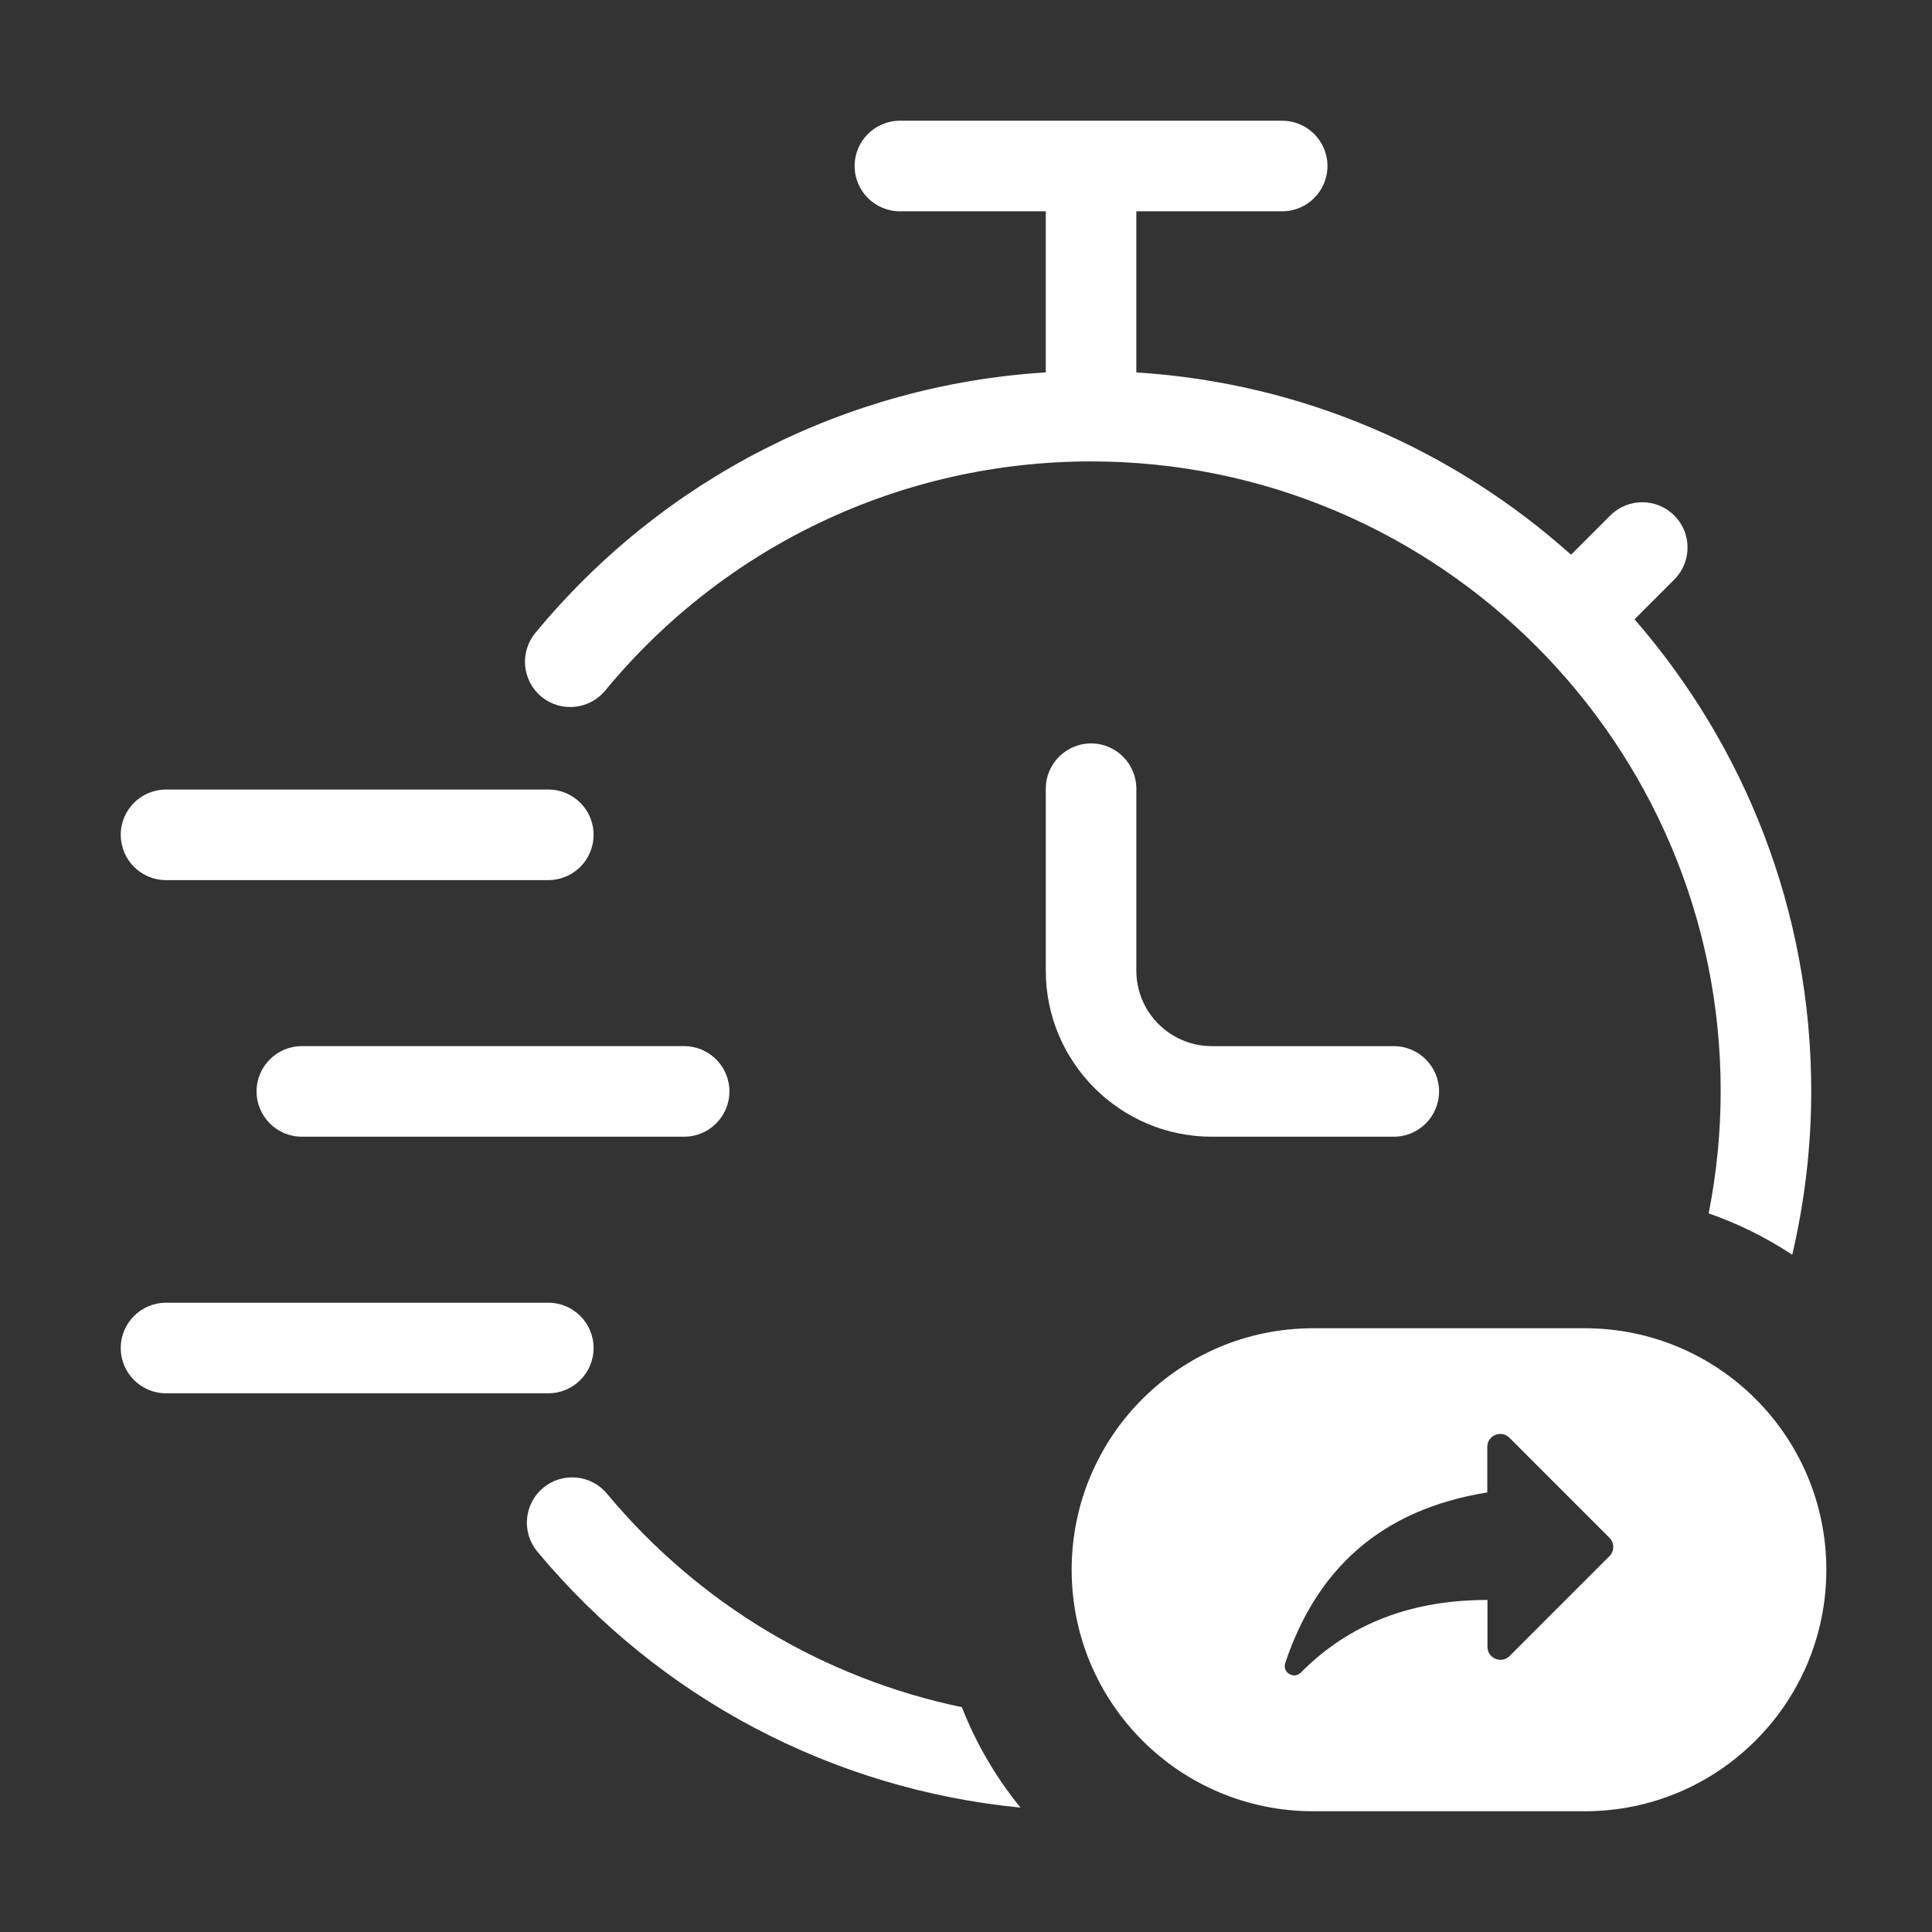
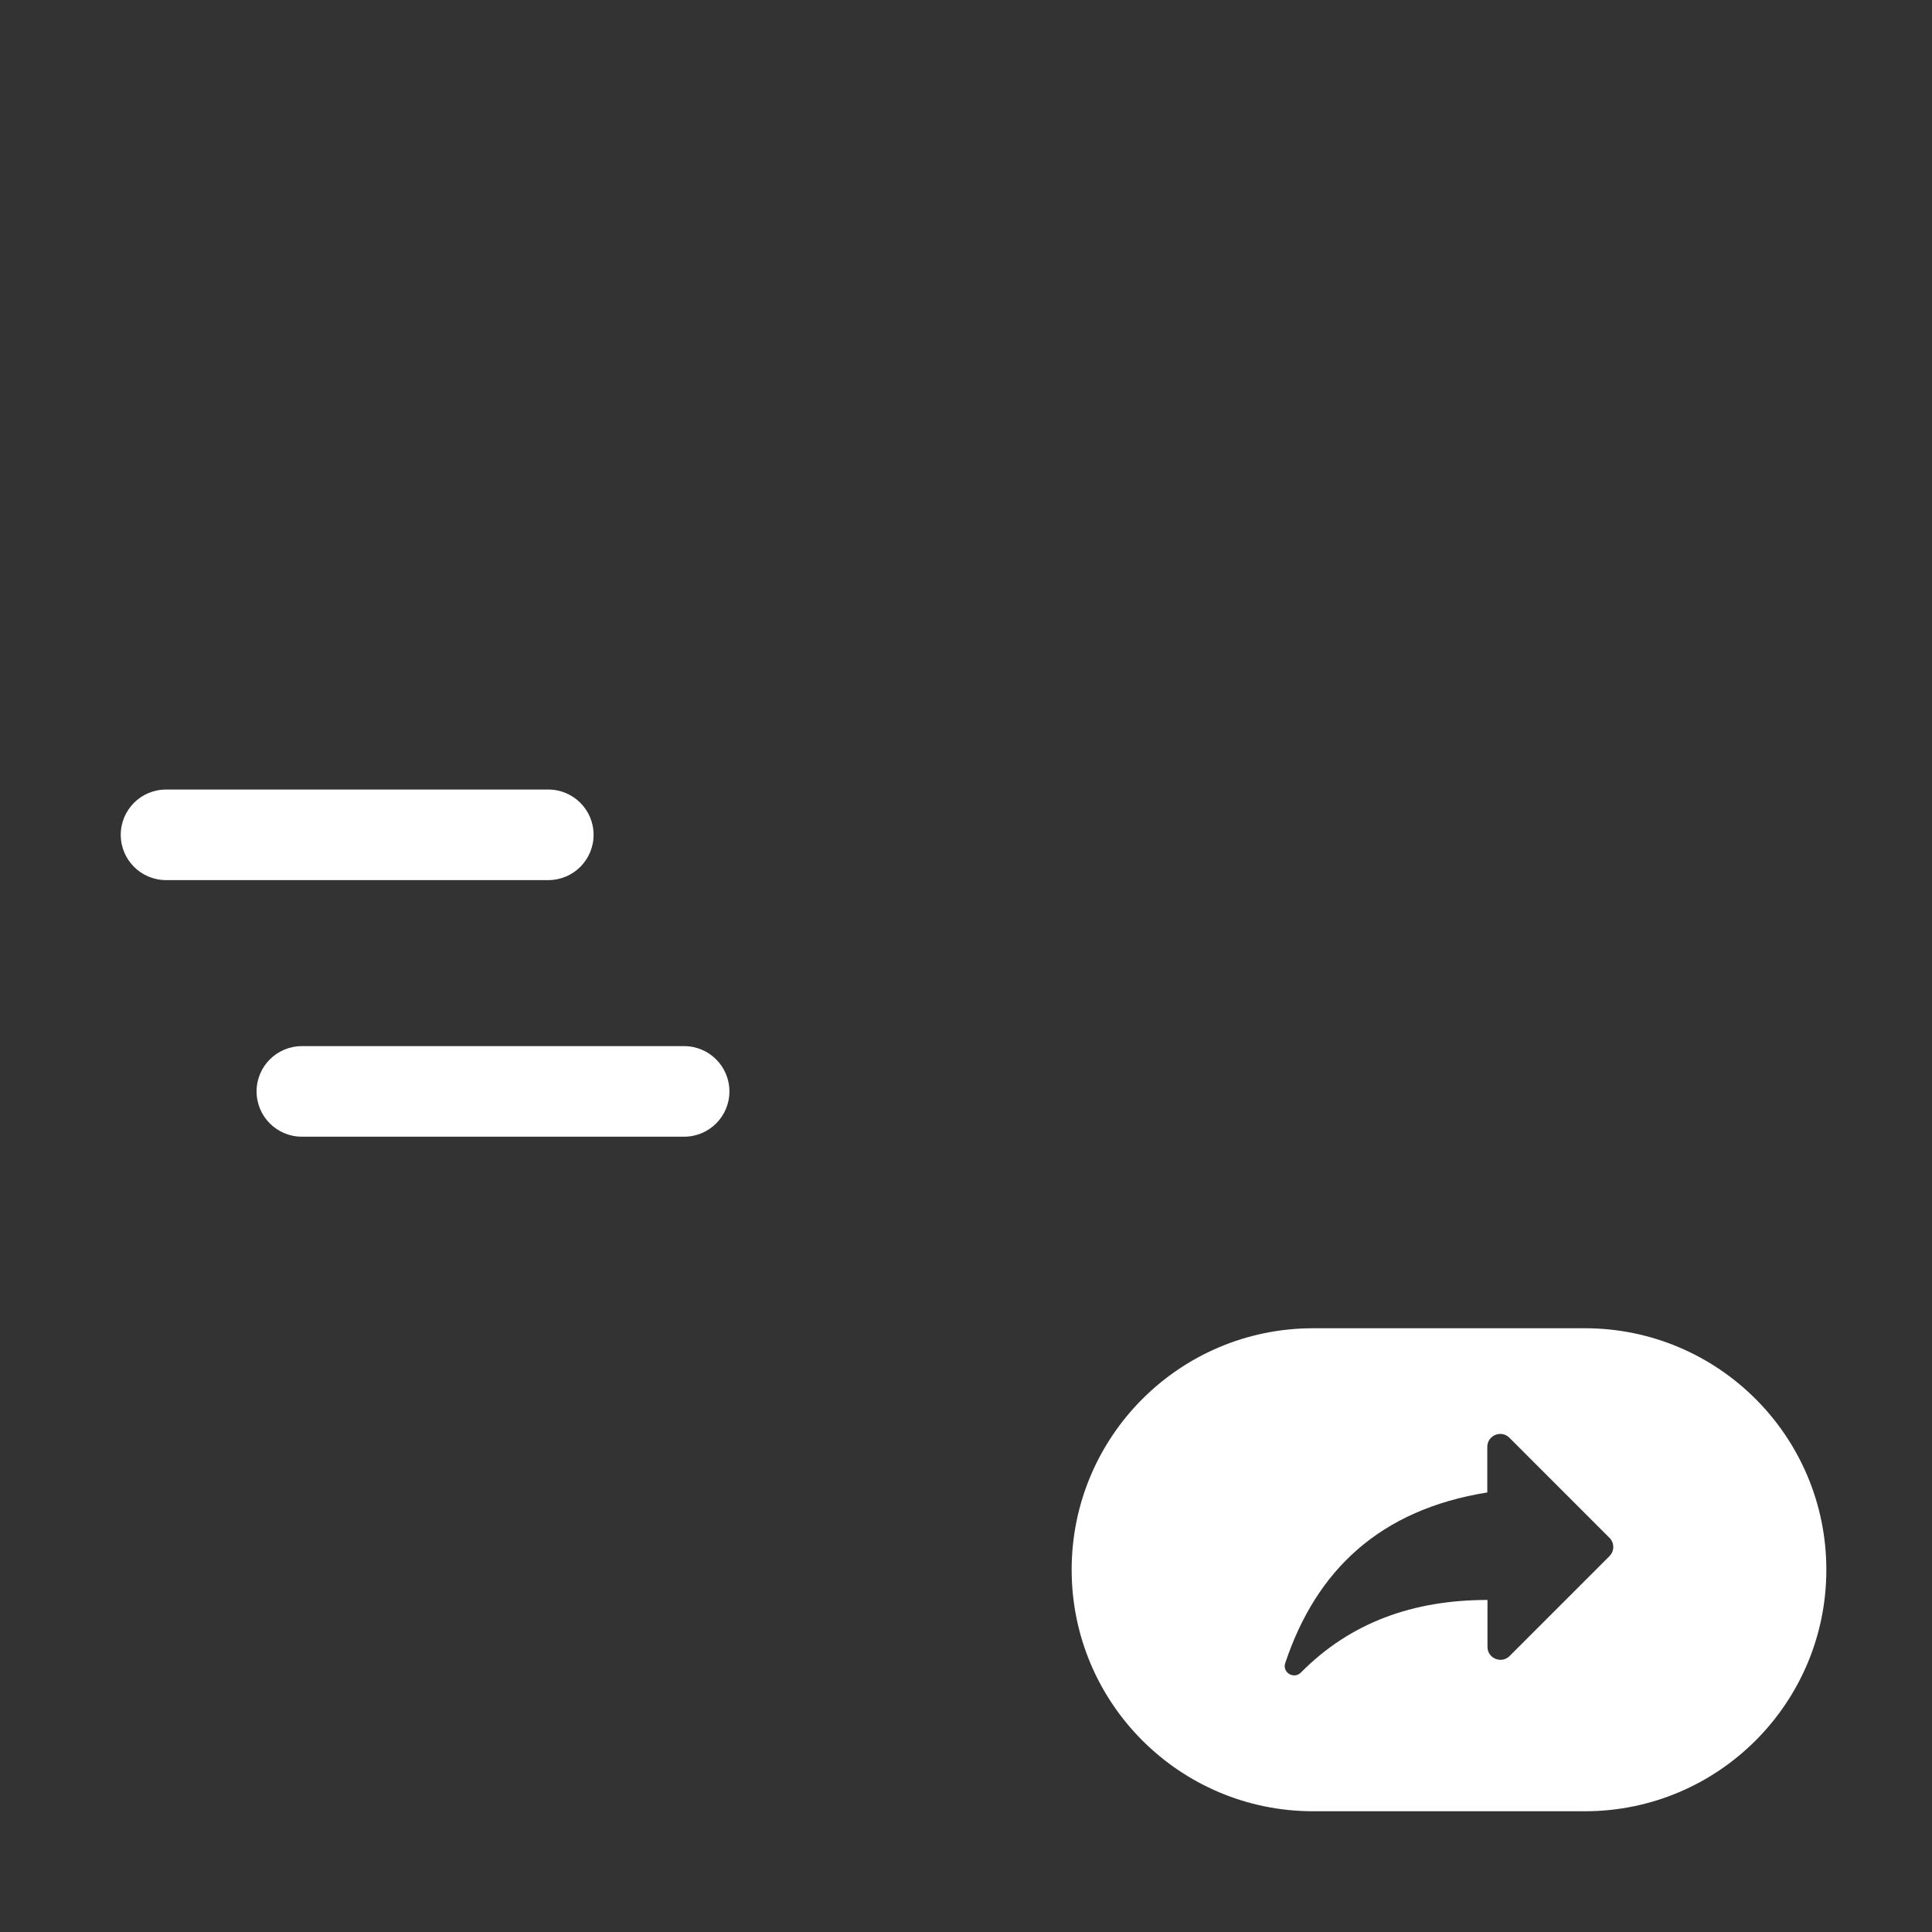
<svg xmlns="http://www.w3.org/2000/svg" id="Flatten" viewBox="0 0 128 128">
  <rect x="0" y="0" width="128" height="128" fill="#333333" stroke="none" />
  <defs>
    <style>
      .cls-1 {
        fill: #fff;
      }
    </style>
  </defs>
-   <path class="cls-1" d="M72.286,49.254c-1.657,0-3,1.343-3,3v12.056c0,6.065,4.935,11,11,11h12.056c1.657,0,3-1.343,3-3s-1.343-3-3-3h-12.056c-2.757,0-5-2.243-5-5v-12.056c0-1.657-1.343-3-3-3Z" />
  <path class="cls-1" d="M11,58.309h25.327c1.657,0,3-1.343,3-3s-1.343-3-3-3H11c-1.657,0-3,1.343-3,3s1.343,3,3,3Z" />
-   <path class="cls-1" d="M39.327,89.309c0-1.657-1.343-3-3-3H11c-1.657,0-3,1.343-3,3s1.343,3,3,3h25.327c1.657,0,3-1.343,3-3Z" />
  <path class="cls-1" d="M16.999,72.309c0,1.657,1.343,3,3,3h25.327c1.657,0,3-1.343,3-3s-1.343-3-3-3h-25.327c-1.657,0-3,1.343-3,3Z" />
  <g>
-     <path class="cls-1" d="M40.096,45.752c7.962-9.648,19.695-15.182,32.19-15.182,23.002,0,41.714,18.713,41.714,41.715,0,2.773-.278,5.481-.797,8.104,1.969.686,3.827,1.61,5.538,2.741.814-3.487,1.258-7.114,1.258-10.845,0-11.947-4.424-22.875-11.707-31.254l2.635-2.635c1.171-1.172,1.171-3.071-.001-4.242-1.172-1.172-3.071-1.172-4.243,0l-2.598,2.598c-7.749-6.943-17.773-11.389-28.801-12.078v-10.675h9.664c1.657,0,3-1.343,3-3s-1.343-3-3-3h-25.327c-1.657,0-3,1.343-3,3s1.343,3,3,3h9.664v10.673c-13.157.82-25.352,7.003-33.818,17.262-1.054,1.277-.874,3.168.404,4.223,1.277,1.055,3.168.873,4.224-.404Z" />
-     <path class="cls-1" d="M63.724,113.105c-9.128-1.906-17.416-6.824-23.512-14.146-1.061-1.272-2.953-1.446-4.225-.386-1.273,1.06-1.446,2.952-.386,4.226,8.096,9.722,19.572,15.744,32.01,16.96-1.619-1.988-2.935-4.23-3.886-6.654Z" />
-   </g>
+     </g>
  <path class="cls-1" d="M105,88h-18c-8.836,0-16,7.163-16,16s7.163,16,16,16h18c8.836,0,16-7.163,16-16s-7.163-16-16-16ZM106.632,103.098c-2.162,2.162-4.376,4.376-6.617,6.617-.541.541-1.466.158-1.466-.607v-3.107c-4.934,0-9.089,1.499-12.36,4.809-.464.469-1.248-.002-1.039-.628,2.062-6.175,6.296-10.167,13.387-11.304v-3.017c0-.765.925-1.148,1.465-.607,2.21,2.21,4.428,4.429,6.63,6.631.335.335.335.878-0,1.213Z" />
</svg>